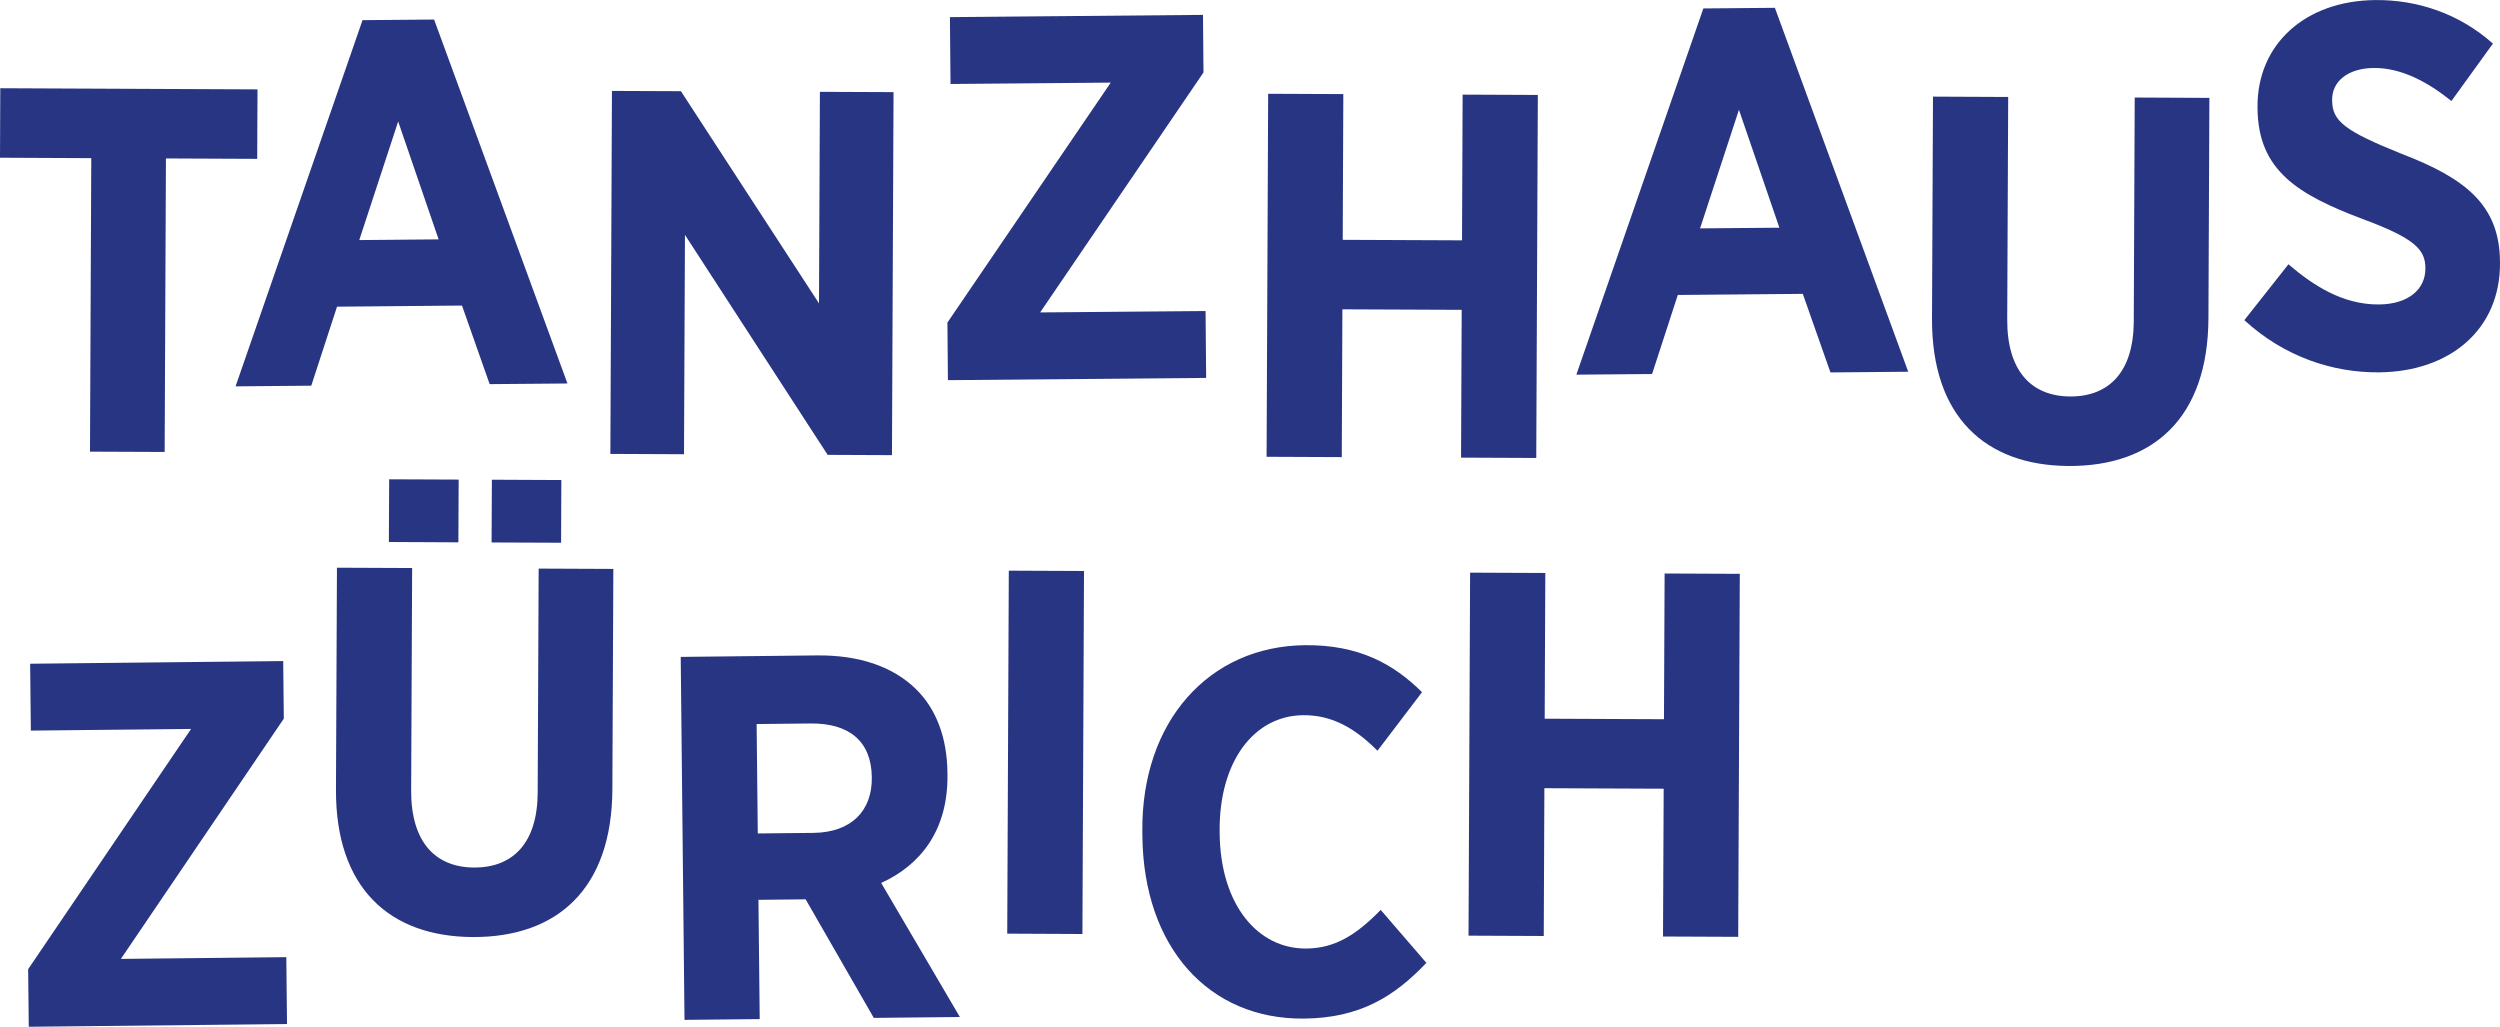
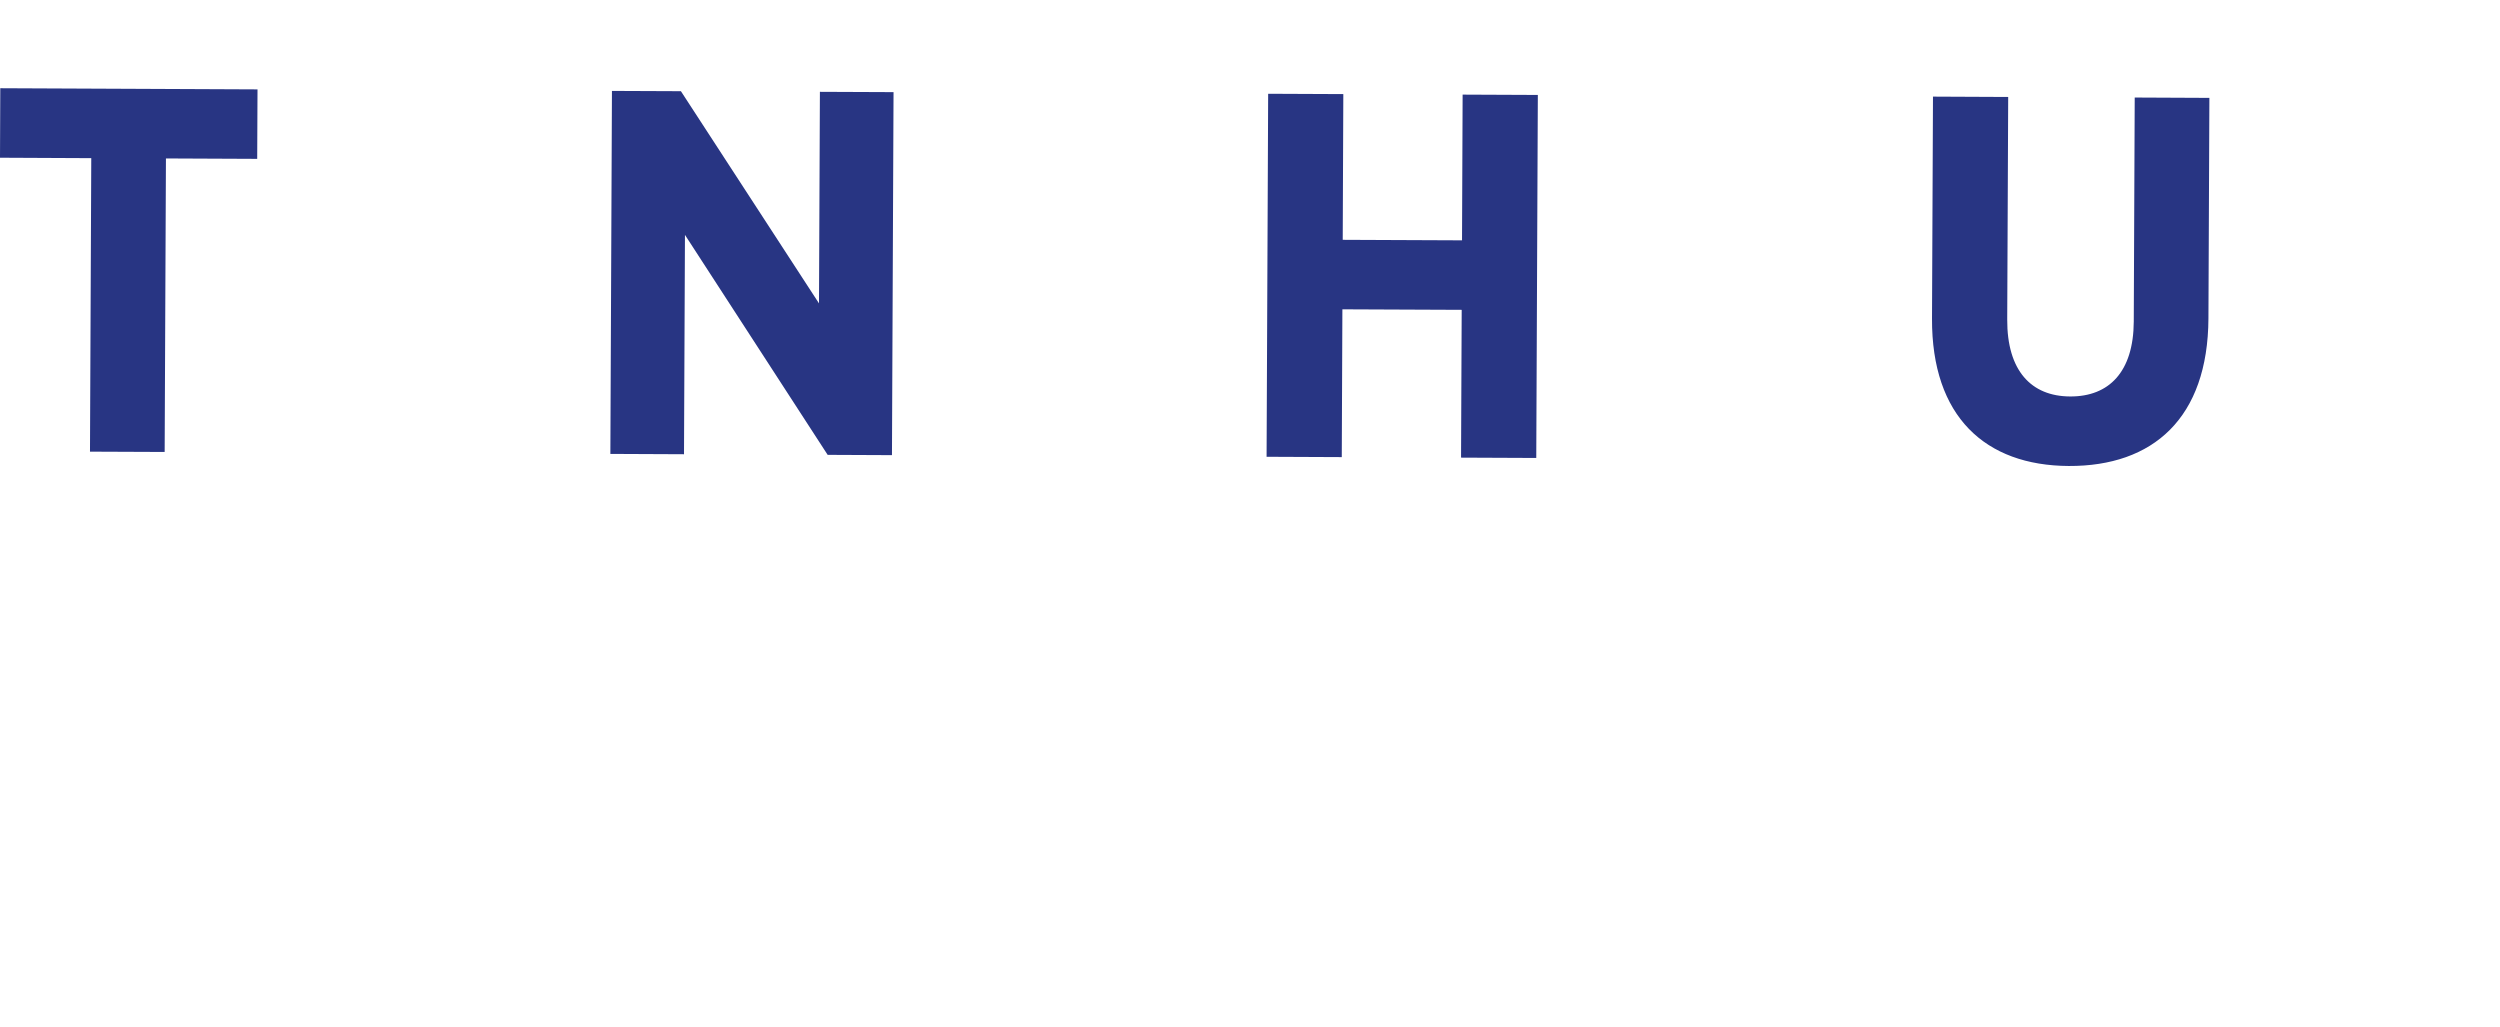
<svg xmlns="http://www.w3.org/2000/svg" version="1.1" id="Ebene_1" x="0px" y="0px" width="120.829px" height="49.625px" viewBox="0 0 120.829 49.625" enable-background="new 0 0 120.829 49.625" xml:space="preserve">
  <g>
    <path fill="#283583" d="M99.988,22.522c4.062,0.017,6.728-2.303,6.749-7.14l0.046-10.651l-3.609-0.017l-0.046,10.828   c-0.012,2.431-1.195,3.629-3.074,3.62c-1.88-0.008-3.054-1.241-3.042-3.723l0.047-10.752l-3.635-0.017l-0.047,10.728   C93.356,20.136,95.953,22.503,99.988,22.522 M61.216,22.077l3.634,0.016l0.03-7.143l5.766,0.025l-0.031,7.143l3.635,0.016   l0.076-17.545l-3.635-0.016l-0.029,7.043l-5.766-0.025l0.029-7.043l-3.633-0.016L61.216,22.077z M29.5,21.938l3.559,0.016   l0.046-10.602l6.897,10.632l3.108,0.014l0.076-17.545l-3.559-0.015l-0.044,10.225L32.91,4.408l-3.334-0.014L29.5,21.938z    M4.349,21.829l3.609,0.015L8.02,7.658l4.411,0.02l0.015-3.358L0.014,4.264L0,7.623l4.411,0.021L4.349,21.829z" />
-     <path fill="#283583" d="M70.976,45.222l3.636,0.016l0.03-7.143l5.766,0.025l-0.032,7.143l3.634,0.016l0.077-17.545l-3.634-0.016   l-0.031,7.043l-5.765-0.025l0.03-7.043l-3.635-0.016L70.976,45.222z M48.681,45.125l3.634,0.017l0.077-17.545l-3.635-0.016   L48.681,45.125z M22.849,45.289c4.06,0.017,6.727-2.303,6.748-7.14l0.047-10.652l-3.61-0.016l-0.047,10.828   c-0.01,2.431-1.194,3.629-3.074,3.62c-1.879-0.008-3.052-1.242-3.041-3.722l0.047-10.753l-3.634-0.016l-0.047,10.728   C16.218,42.903,18.813,45.27,22.849,45.289 M18.795,26.196l3.359,0.016l0.014-3.033l-3.359-0.014L18.795,26.196z M23.759,26.218   l3.359,0.014l0.013-3.031l-3.358-0.016L23.759,26.218z" />
-     <path fill="#283583" d="M114.984,17.996c3.41-0.03,5.874-2.058,5.845-5.315l-0.001-0.05c-0.023-2.732-1.688-4.021-4.758-5.198   c-2.741-1.103-3.347-1.574-3.354-2.577l-0.001-0.024c-0.009-0.902,0.764-1.536,2.017-1.546c1.354-0.013,2.638,0.704,3.749,1.596   l2.006-2.775c-1.617-1.438-3.628-2.123-5.683-2.104c-3.384,0.029-5.723,2.13-5.695,5.188l0.001,0.051   c0.026,3.007,1.966,4.169,5.085,5.345c2.515,0.93,3.021,1.477,3.027,2.354l0.001,0.025c0.009,1.027-0.837,1.737-2.241,1.749   c-1.754,0.015-3.191-0.924-4.378-1.942l-2.132,2.701C110.417,17.257,112.754,18.014,114.984,17.996 M82.167,11.038l1.879-5.731   l1.955,5.698L82.167,11.038z M76.188,18.108l3.659-0.031l1.244-3.821l6.041-0.053L88.469,18l3.759-0.033L85.783,0.378l-3.457,0.03   L76.188,18.108z M45.814,18.374l12.481-0.109l-0.028-3.232L50.272,15.1l7.895-11.599l-0.025-2.782L45.911,0.828l0.029,3.231   l7.744-0.066L45.79,15.591L45.814,18.374z M17.364,11.603l1.88-5.731l1.955,5.697L17.364,11.603z M11.385,18.673l3.659-0.032   l1.245-3.819l6.04-0.054l1.337,3.798l3.76-0.032l-6.445-17.59l-3.459,0.03L11.385,18.673z" />
-     <path fill="#283583" d="M63.027,49.23c2.682-0.028,4.351-1.049,5.912-2.694l-2.207-2.559c-1.166,1.19-2.187,1.853-3.59,1.867   c-2.332,0.025-4.159-2.087-4.194-5.569l-0.001-0.076c-0.036-3.408,1.671-5.607,4.027-5.632c1.428-0.016,2.537,0.649,3.602,1.717   l2.152-2.829c-1.369-1.365-3.059-2.3-5.664-2.272c-4.637,0.049-7.908,3.692-7.853,9.006l0.002,0.225   C55.271,45.777,58.415,49.278,63.027,49.23 M36.625,40.282l-0.056-5.288l2.607-0.027c1.855-0.019,2.942,0.848,2.96,2.602v0.024   c0.017,1.579-0.975,2.643-2.83,2.662L36.625,40.282z M33.083,49.292l3.635-0.038l-0.061-5.764l2.281-0.024l3.294,5.73l4.16-0.043   l-3.803-6.479c1.921-0.872,3.232-2.564,3.204-5.222l-0.001-0.101c-0.018-1.729-0.559-3.102-1.521-4.045   c-1.114-1.091-2.749-1.649-4.78-1.629L32.9,31.749L33.083,49.292z M1.39,49.625l12.482-0.131l-0.034-3.233l-7.995,0.084   l7.874-11.612l-0.029-2.782L1.457,32.079l0.034,3.232l7.744-0.08L1.361,46.842L1.39,49.625z" />
  </g>
</svg>